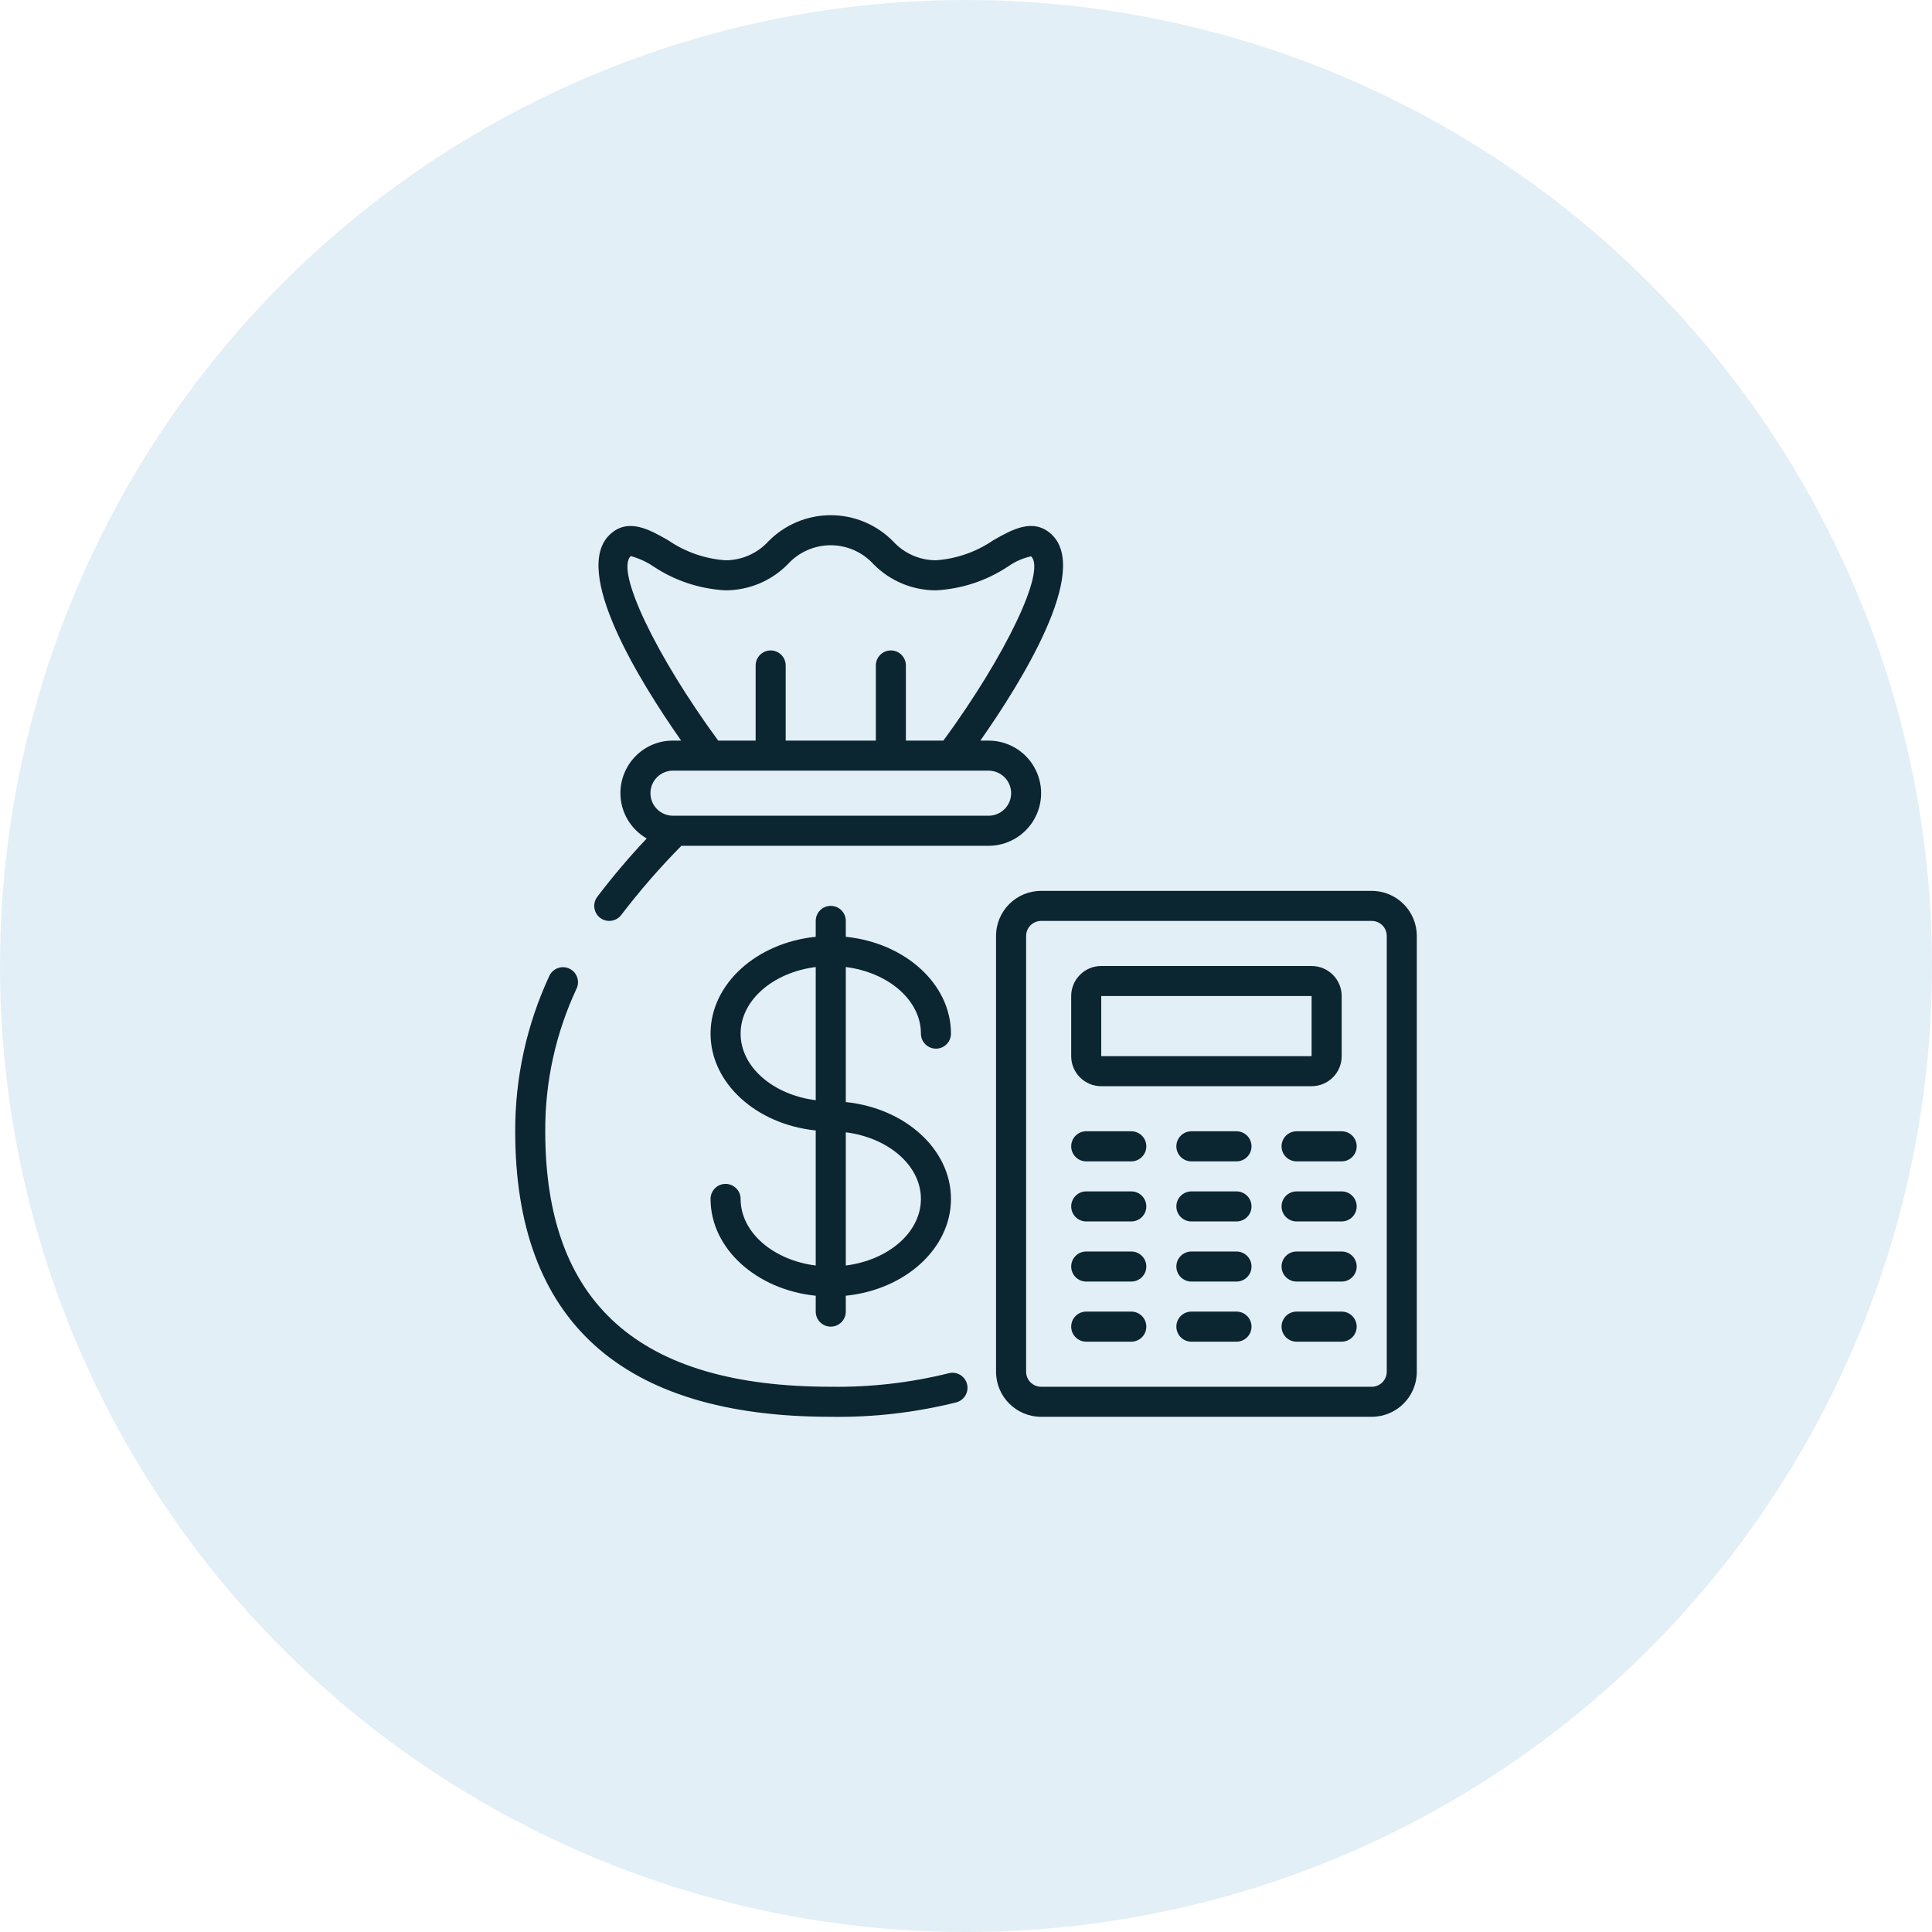
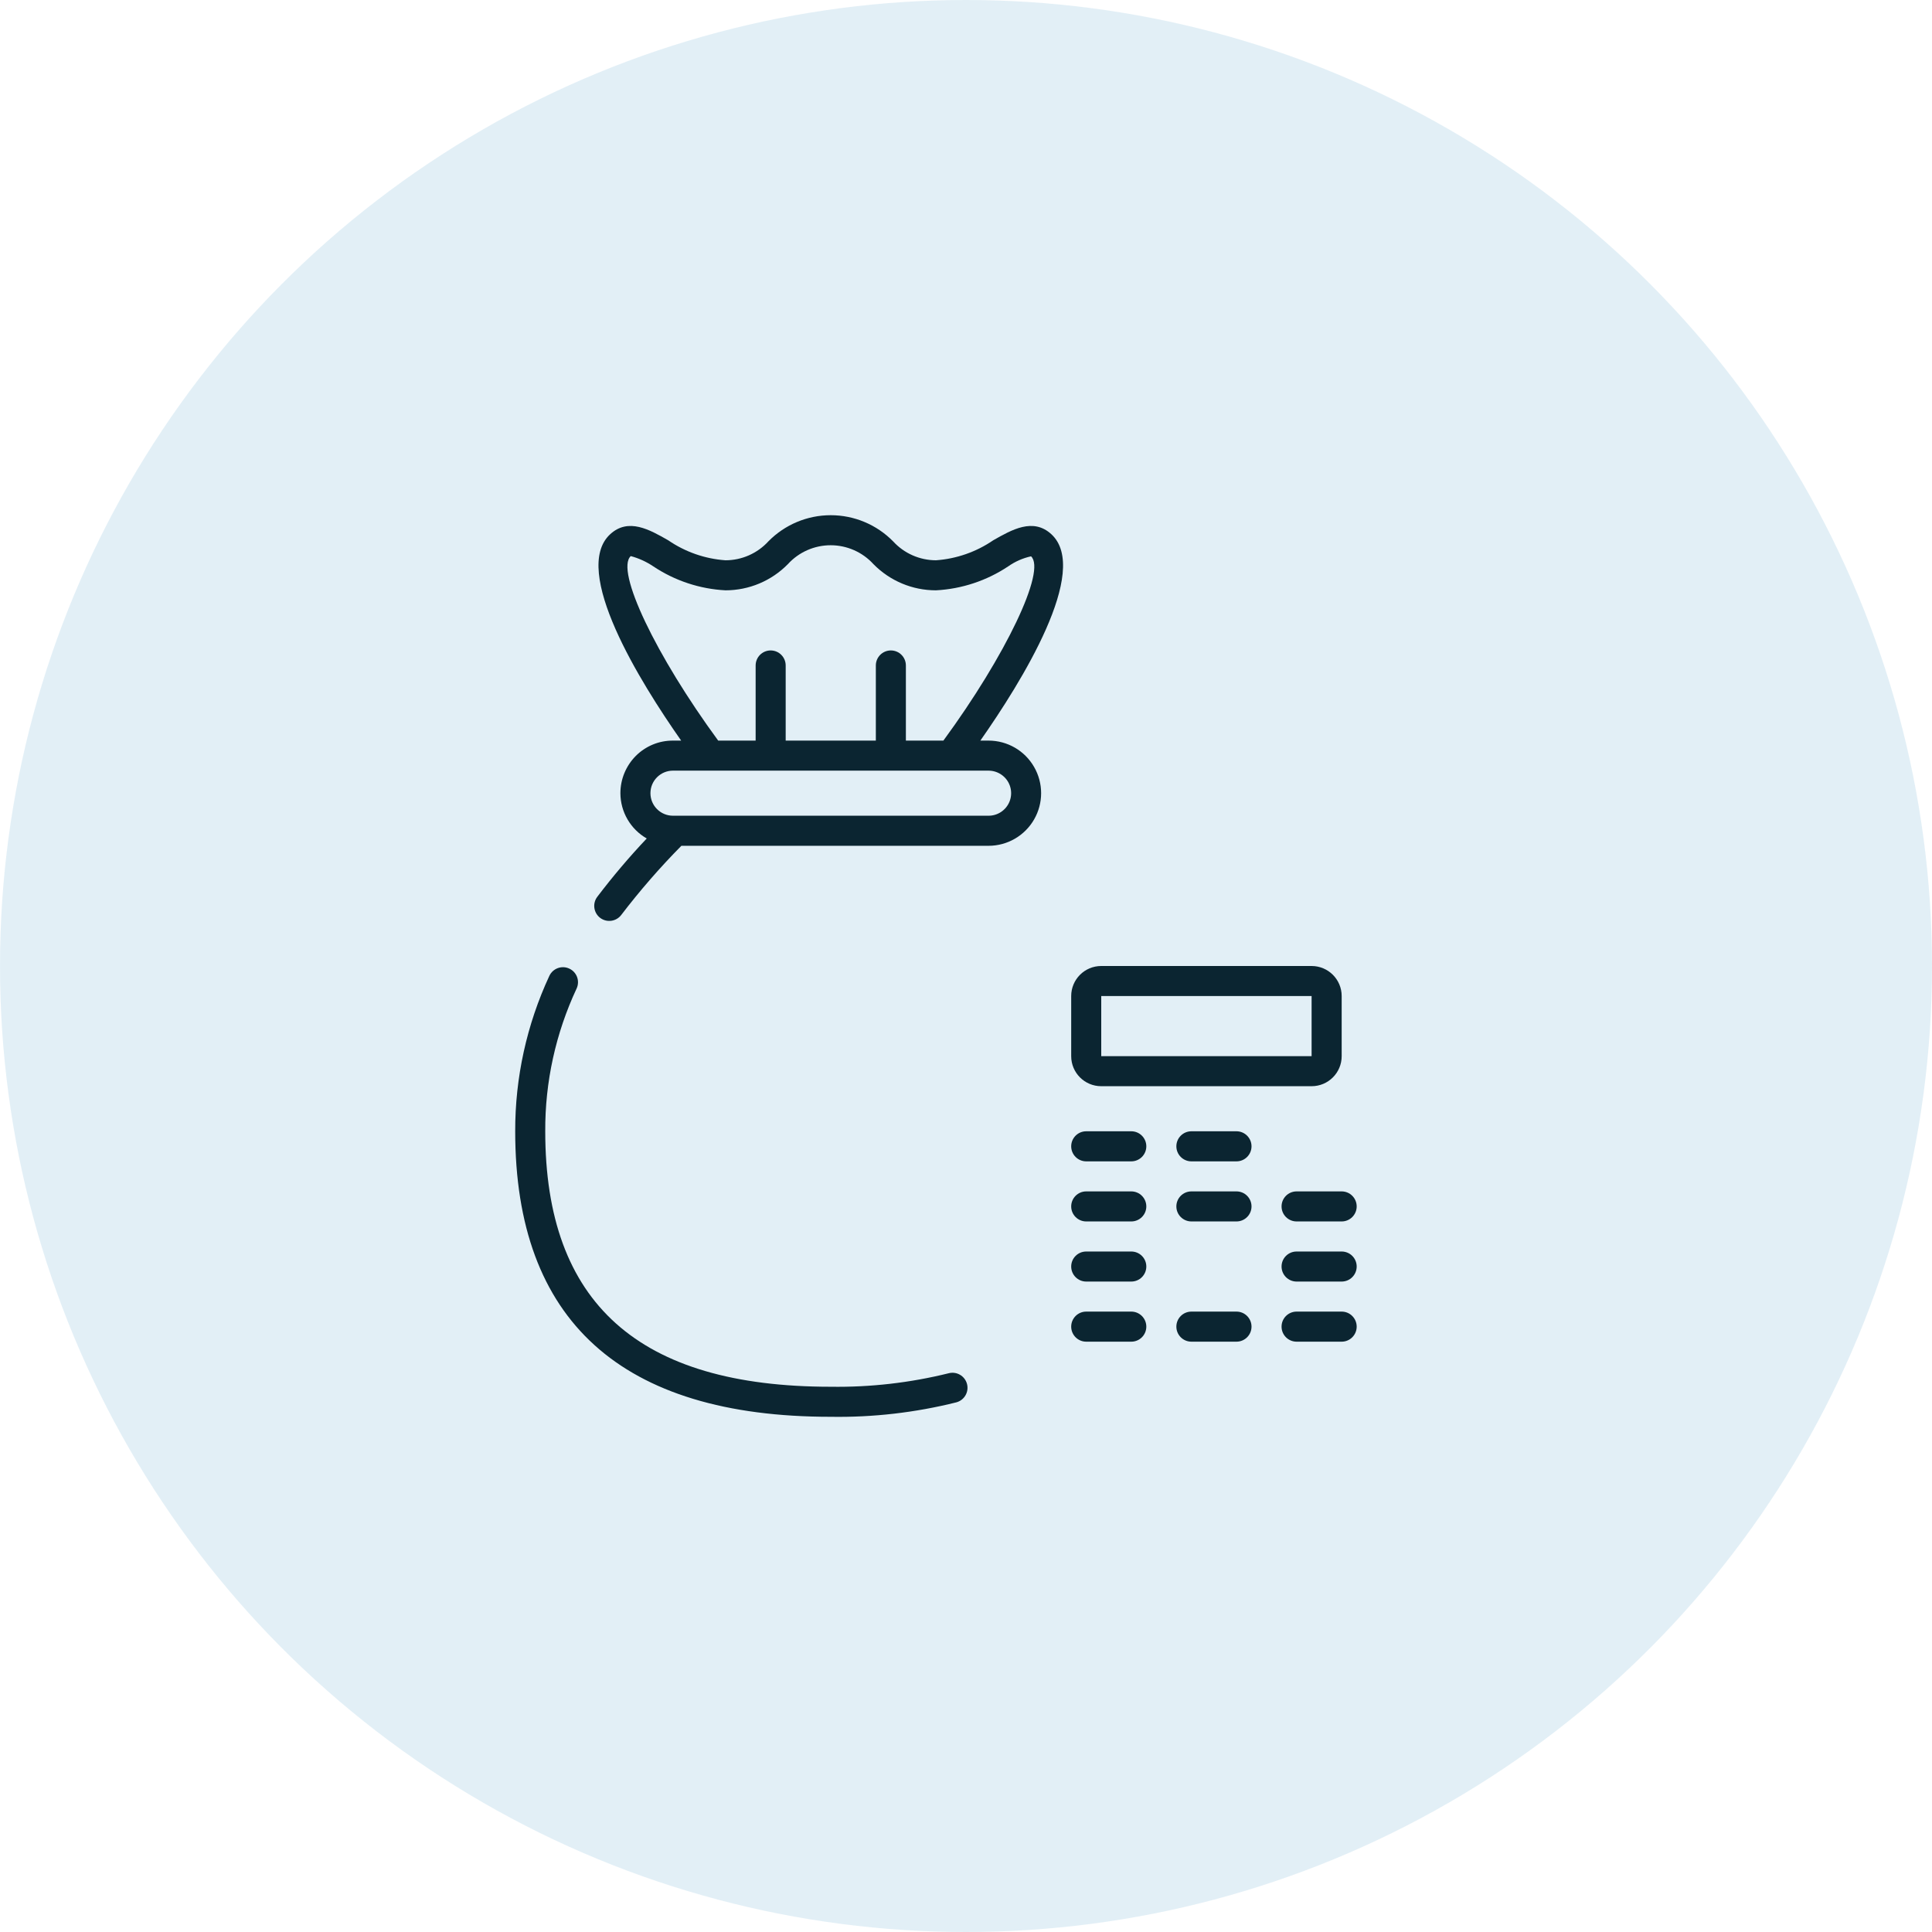
<svg xmlns="http://www.w3.org/2000/svg" width="60" height="60" viewBox="0 0 60 60" fill="none">
  <circle opacity="0.5" cx="30" cy="30" r="30" fill="#C7E0EE" />
  <g clip-path="url(#clip0_5731_2036)">
-     <path d="M28.6 32.1C28.6 32.358 28.809 32.567 29.067 32.567C29.324 32.567 29.533 32.358 29.533 32.1C29.533 30.556 28.105 29.28 26.267 29.093V28.6C26.267 28.342 26.058 28.133 25.8 28.133C25.542 28.133 25.333 28.342 25.333 28.6V29.093C23.495 29.279 22.067 30.556 22.067 32.1C22.067 33.644 23.495 34.92 25.333 35.107V39.302C24.011 39.135 23 38.272 23 37.233C23 36.976 22.791 36.767 22.533 36.767C22.276 36.767 22.067 36.976 22.067 37.233C22.067 38.777 23.495 40.053 25.333 40.24V40.733C25.333 40.991 25.542 41.2 25.8 41.2C26.058 41.2 26.267 40.991 26.267 40.733V40.24C28.105 40.054 29.533 38.777 29.533 37.233C29.533 35.69 28.105 34.414 26.267 34.226V30.032C27.589 30.199 28.6 31.062 28.6 32.1ZM23 32.1C23 31.062 24.011 30.199 25.333 30.032V34.168C24.011 34.001 23 33.138 23 32.1ZM28.6 37.233C28.6 38.272 27.589 39.135 26.267 39.302V35.165C27.589 35.332 28.6 36.195 28.6 37.233Z" fill="#0B2531" />
    <path d="M17.68 30.081C17.446 29.972 17.169 30.074 17.06 30.308C16.358 31.819 15.996 33.467 16 35.133C16 41.017 19.297 44 25.8 44C27.114 44.021 28.425 43.87 29.7 43.551C29.949 43.484 30.097 43.229 30.031 42.98C29.965 42.73 29.709 42.582 29.46 42.648C28.263 42.944 27.033 43.085 25.8 43.067C19.834 43.067 16.933 40.471 16.933 35.133C16.925 33.602 17.258 32.087 17.907 30.7C18.015 30.466 17.914 30.189 17.68 30.081Z" fill="#0B2531" />
-     <path d="M42.6 27.667H32.333C31.56 27.667 30.933 28.293 30.933 29.067V42.6C30.933 43.373 31.56 44 32.333 44H42.6C43.373 44 44 43.373 44 42.6V29.067C44 28.293 43.373 27.667 42.6 27.667ZM43.067 42.6C43.067 42.858 42.858 43.067 42.6 43.067H32.333C32.076 43.067 31.867 42.858 31.867 42.6V29.067C31.867 28.809 32.076 28.6 32.333 28.6H42.6C42.858 28.6 43.067 28.809 43.067 29.067V42.6Z" fill="#0B2531" />
    <path d="M34.2 33.733H40.733C41.249 33.733 41.667 33.316 41.667 32.8V30.933C41.667 30.418 41.249 30 40.733 30H34.2C33.684 30 33.267 30.418 33.267 30.933V32.8C33.267 33.316 33.684 33.733 34.2 33.733ZM34.2 30.933H40.733V32.8H34.2V30.933Z" fill="#0B2531" />
    <path d="M35.133 35.133H33.733C33.476 35.133 33.267 35.342 33.267 35.6C33.267 35.858 33.476 36.067 33.733 36.067H35.133C35.391 36.067 35.6 35.858 35.6 35.6C35.6 35.342 35.391 35.133 35.133 35.133Z" fill="#0B2531" />
    <path d="M35.133 37H33.733C33.476 37 33.267 37.209 33.267 37.467C33.267 37.724 33.476 37.933 33.733 37.933H35.133C35.391 37.933 35.6 37.724 35.6 37.467C35.6 37.209 35.391 37 35.133 37Z" fill="#0B2531" />
    <path d="M35.133 38.867H33.733C33.476 38.867 33.267 39.075 33.267 39.333C33.267 39.591 33.476 39.8 33.733 39.8H35.133C35.391 39.8 35.6 39.591 35.6 39.333C35.6 39.075 35.391 38.867 35.133 38.867Z" fill="#0B2531" />
-     <path d="M35.133 40.733H33.733C33.476 40.733 33.267 40.942 33.267 41.2C33.267 41.458 33.476 41.667 33.733 41.667H35.133C35.391 41.667 35.6 41.458 35.6 41.2C35.6 40.942 35.391 40.733 35.133 40.733Z" fill="#0B2531" />
+     <path d="M35.133 40.733H33.733C33.476 40.733 33.267 40.942 33.267 41.2C33.267 41.458 33.476 41.667 33.733 41.667H35.133C35.391 41.667 35.6 41.458 35.6 41.2C35.6 40.942 35.391 40.733 35.133 40.733" fill="#0B2531" />
    <path d="M38.4 35.133H37C36.742 35.133 36.533 35.342 36.533 35.6C36.533 35.858 36.742 36.067 37 36.067H38.4C38.658 36.067 38.867 35.858 38.867 35.6C38.867 35.342 38.658 35.133 38.4 35.133Z" fill="#0B2531" />
    <path d="M38.4 37H37C36.742 37 36.533 37.209 36.533 37.467C36.533 37.724 36.742 37.933 37 37.933H38.4C38.658 37.933 38.867 37.724 38.867 37.467C38.867 37.209 38.658 37 38.4 37Z" fill="#0B2531" />
-     <path d="M38.4 38.867H37C36.742 38.867 36.533 39.075 36.533 39.333C36.533 39.591 36.742 39.8 37 39.8H38.4C38.658 39.8 38.867 39.591 38.867 39.333C38.867 39.075 38.658 38.867 38.4 38.867Z" fill="#0B2531" />
    <path d="M38.4 40.733H37C36.742 40.733 36.533 40.942 36.533 41.2C36.533 41.458 36.742 41.667 37 41.667H38.4C38.658 41.667 38.867 41.458 38.867 41.2C38.867 40.942 38.658 40.733 38.4 40.733Z" fill="#0B2531" />
-     <path d="M41.667 35.133H40.267C40.009 35.133 39.8 35.342 39.8 35.6C39.8 35.858 40.009 36.067 40.267 36.067H41.667C41.924 36.067 42.133 35.858 42.133 35.6C42.133 35.342 41.924 35.133 41.667 35.133Z" fill="#0B2531" />
    <path d="M41.667 37H40.267C40.009 37 39.8 37.209 39.8 37.467C39.8 37.724 40.009 37.933 40.267 37.933H41.667C41.924 37.933 42.133 37.724 42.133 37.467C42.133 37.209 41.924 37 41.667 37Z" fill="#0B2531" />
    <path d="M41.667 38.867H40.267C40.009 38.867 39.8 39.075 39.8 39.333C39.8 39.591 40.009 39.8 40.267 39.8H41.667C41.924 39.8 42.133 39.591 42.133 39.333C42.133 39.075 41.924 38.867 41.667 38.867Z" fill="#0B2531" />
    <path d="M41.667 40.733H40.267C40.009 40.733 39.8 40.942 39.8 41.2C39.8 41.458 40.009 41.667 40.267 41.667H41.667C41.924 41.667 42.133 41.458 42.133 41.2C42.133 40.942 41.924 40.733 41.667 40.733Z" fill="#0B2531" />
    <path d="M18.952 16.589C17.723 17.715 19.882 21.187 21.154 23H20.9C20.466 22.998 20.05 23.17 19.744 23.477C19.439 23.785 19.267 24.2 19.267 24.633C19.269 25.215 19.581 25.751 20.085 26.04C19.54 26.616 19.027 27.222 18.548 27.853C18.393 28.059 18.435 28.352 18.641 28.507C18.848 28.661 19.14 28.619 19.295 28.413C19.871 27.659 20.494 26.942 21.161 26.267H30.7C31.284 26.267 31.823 25.955 32.114 25.45C32.406 24.945 32.406 24.322 32.114 23.817C31.823 23.311 31.284 23 30.7 23H30.446C31.718 21.187 33.877 17.715 32.649 16.589C32.084 16.072 31.426 16.449 30.846 16.779C30.319 17.14 29.704 17.355 29.067 17.4C28.56 17.399 28.078 17.186 27.736 16.812C27.226 16.293 26.528 16 25.799 16C25.071 16 24.373 16.293 23.863 16.812C23.521 17.186 23.037 17.4 22.53 17.4C21.893 17.355 21.279 17.141 20.752 16.779C20.172 16.448 19.515 16.073 18.952 16.589ZM31.196 24.138C31.397 24.338 31.457 24.64 31.348 24.902C31.239 25.163 30.983 25.334 30.7 25.333H20.9C20.513 25.333 20.2 25.02 20.2 24.633C20.2 24.247 20.513 23.933 20.9 23.933H30.7C30.886 23.933 31.064 24.007 31.196 24.138ZM22.53 18.333C23.259 18.333 23.956 18.041 24.467 17.521C24.808 17.146 25.291 16.933 25.797 16.933C26.303 16.933 26.786 17.146 27.127 17.521C27.639 18.041 28.337 18.334 29.067 18.333C29.868 18.291 30.643 18.034 31.311 17.589C31.524 17.439 31.765 17.333 32.02 17.277C32.498 17.716 31.233 20.361 29.298 23H28.133V20.667C28.133 20.409 27.924 20.2 27.667 20.2C27.409 20.2 27.2 20.409 27.2 20.667V23H24.4V20.667C24.4 20.409 24.191 20.2 23.933 20.2C23.676 20.2 23.467 20.409 23.467 20.667V23H22.304C20.369 20.361 19.103 17.716 19.589 17.27C19.838 17.337 20.075 17.445 20.289 17.589C20.955 18.034 21.73 18.291 22.53 18.333Z" fill="#0B2531" />
  </g>
  <defs>
    <clipPath id="clip0_5731_2036">
      <rect width="28" height="28" fill="white" transform="translate(16 16)" />
    </clipPath>
  </defs>
</svg>